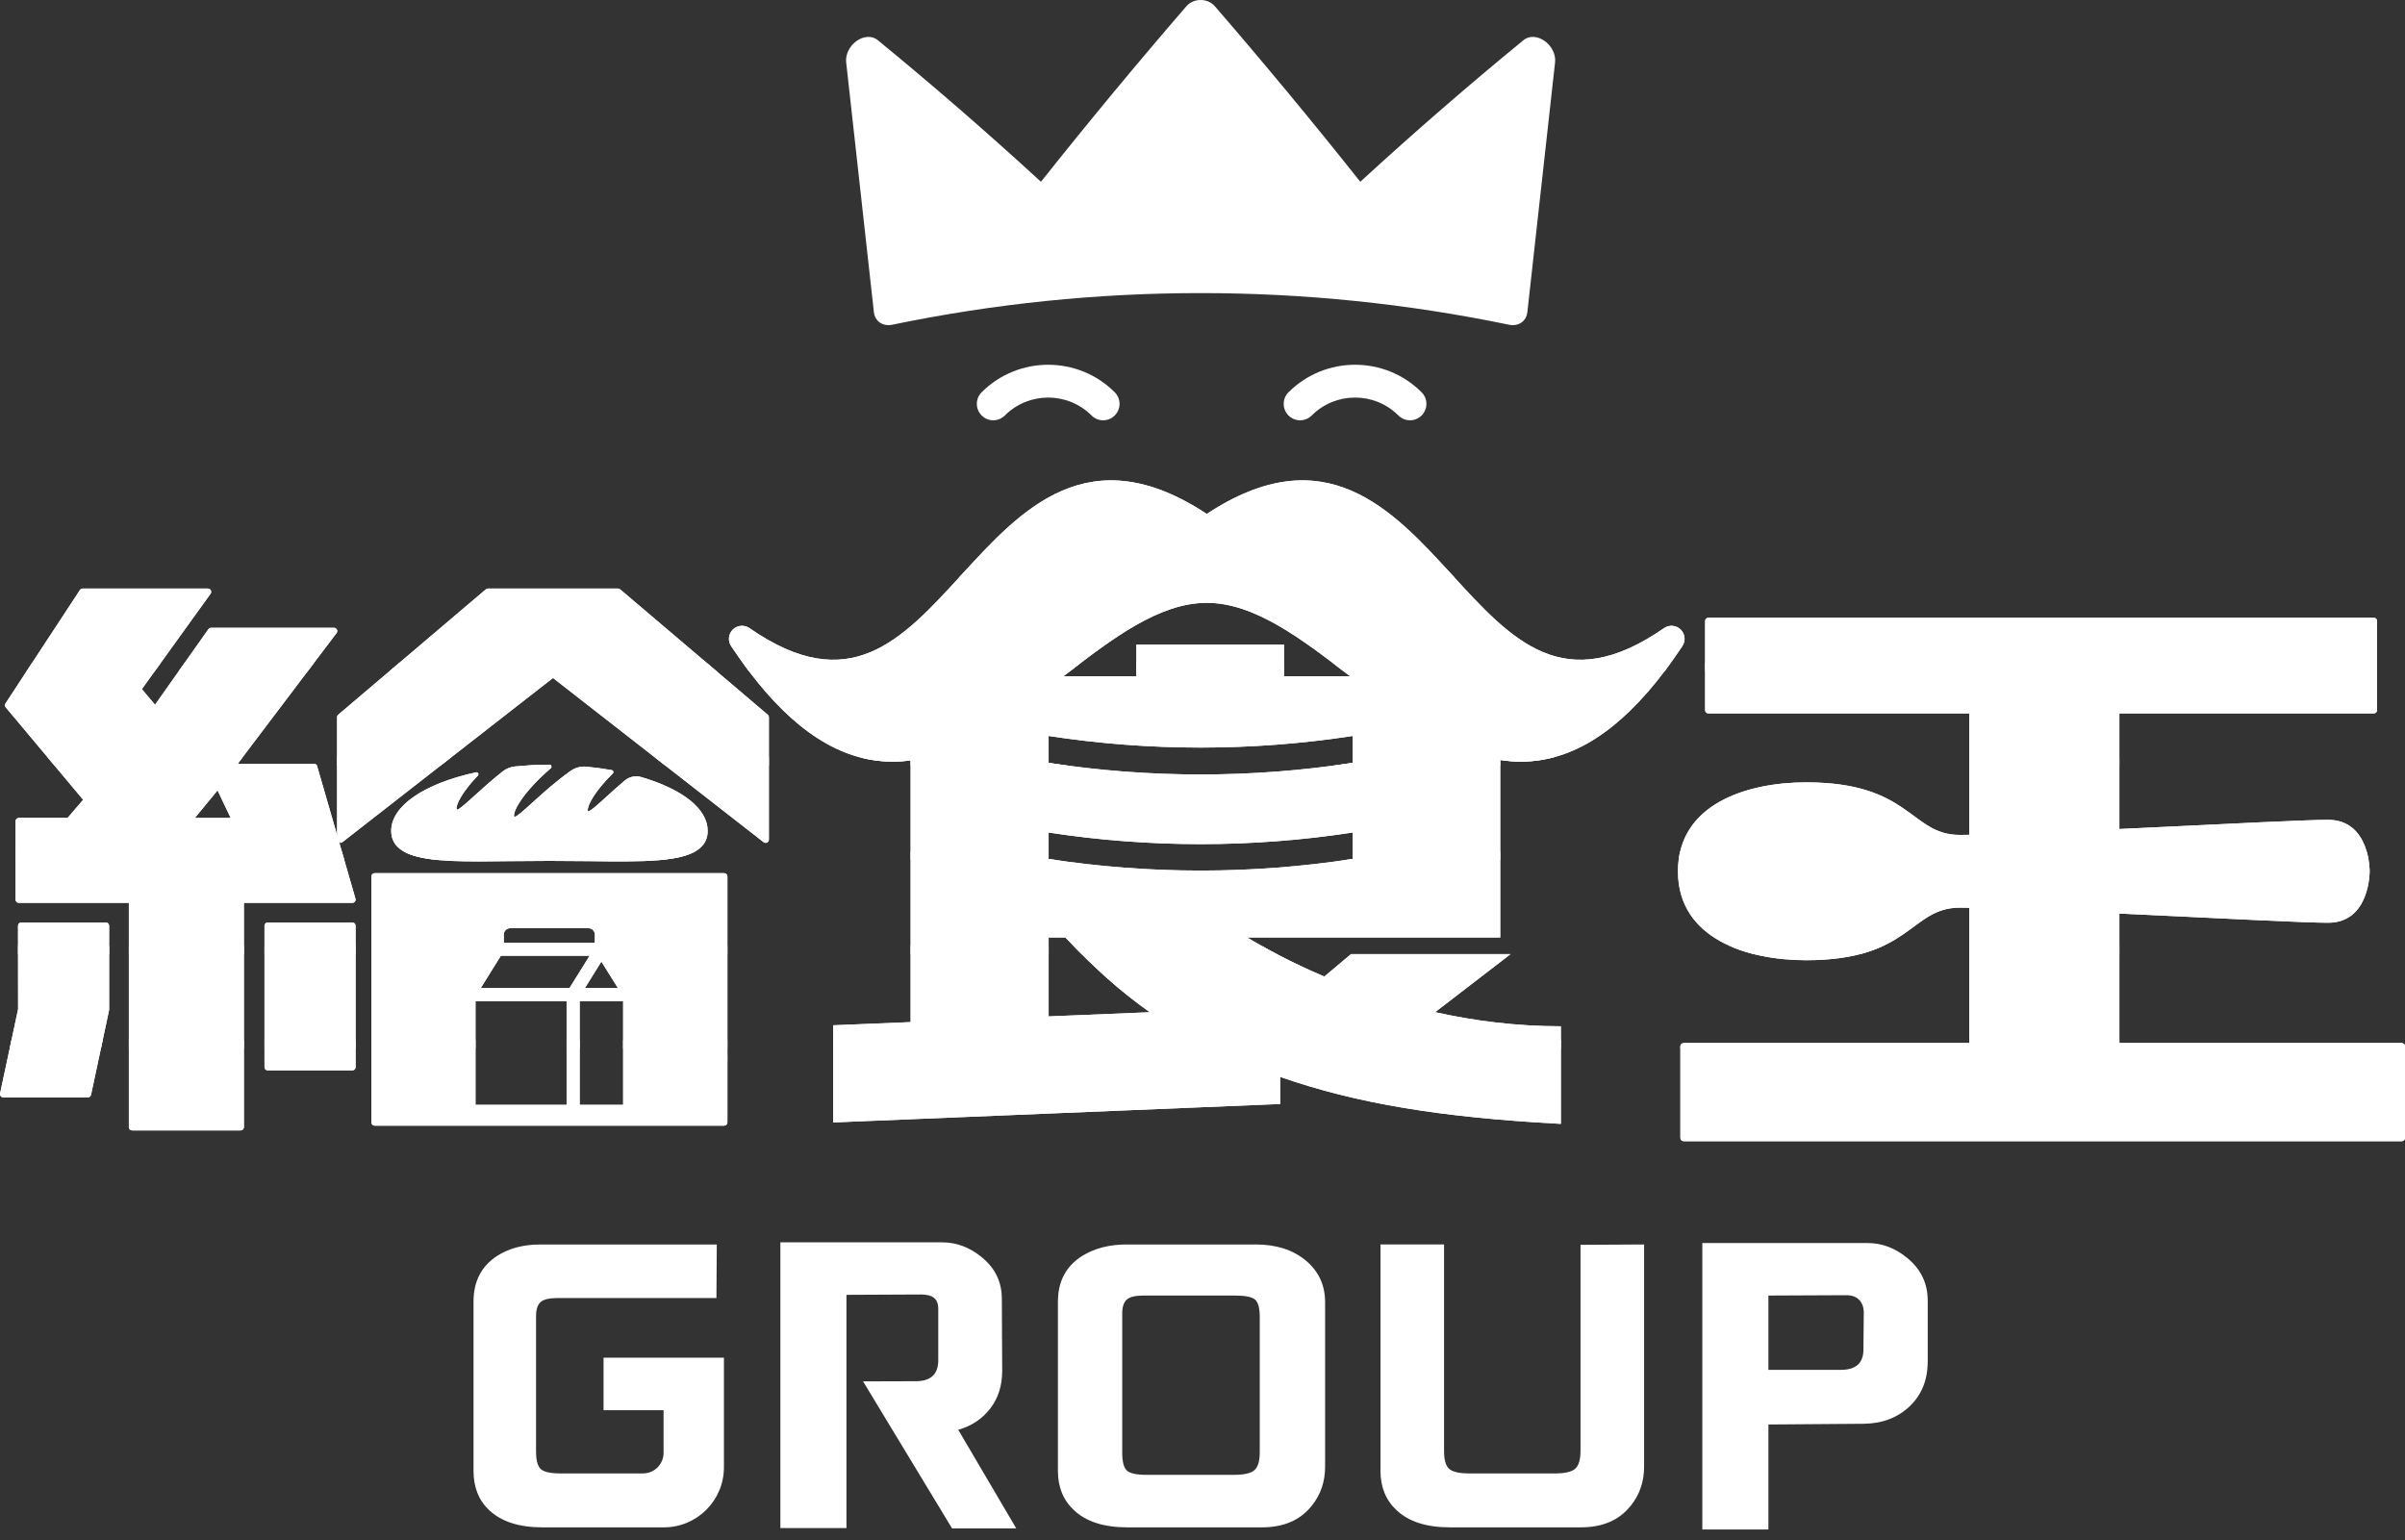
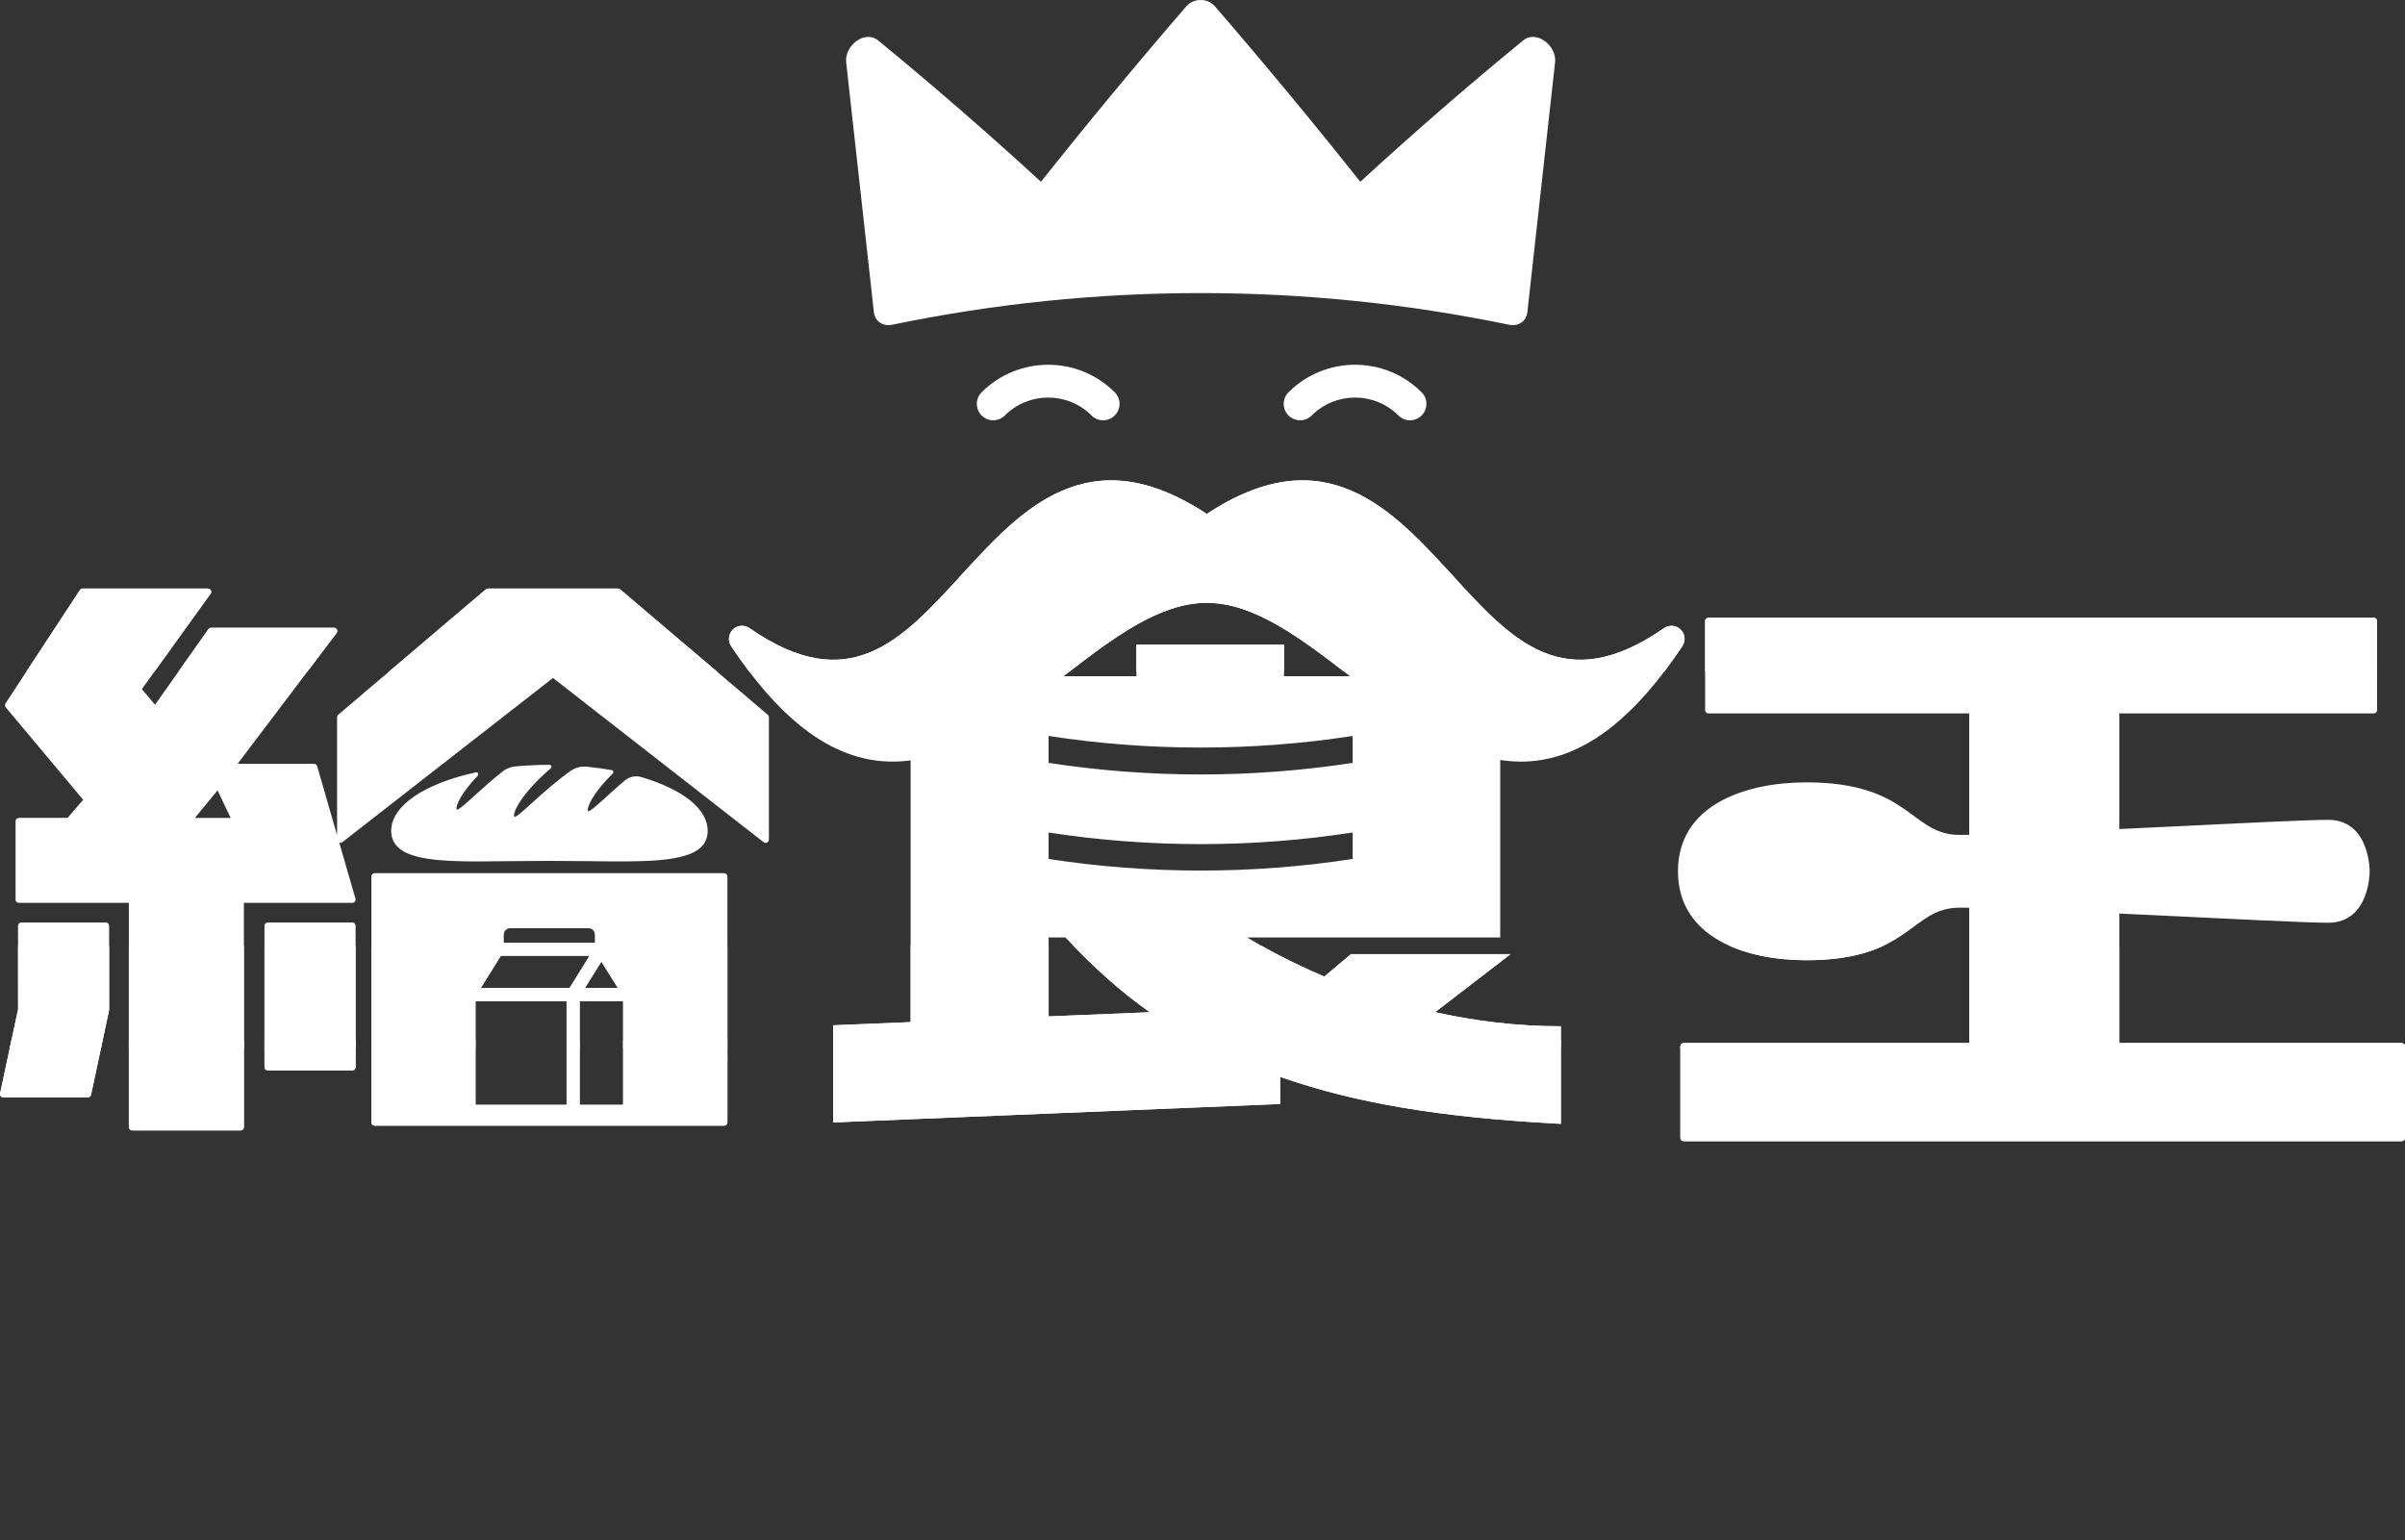
<svg xmlns="http://www.w3.org/2000/svg" id="uuid-7779ad0b-c761-4900-8cae-2ce6be97b2b0" data-name="レイヤー 2" viewBox="0 0 441.441 282.77">
  <rect x="0" y="0" width="441.441" height="282.77" fill="#333333" stroke="none" />
  <defs>
    <style> .uuid-b17399ff-986f-4f44-8d7f-de25fe581df8 { clip-path: url(#uuid-b7c169bd-0d2b-4eda-b895-da1b1bdd6096); } .uuid-09906102-e56d-42bf-9500-7e3a23c19c25 { stroke: #fff; stroke-linecap: round; stroke-linejoin: round; stroke-width: 4px; } .uuid-09906102-e56d-42bf-9500-7e3a23c19c25, .uuid-838226b4-a2b5-43e9-913d-6a7489a3e8bc, .uuid-194c4096-5600-4c04-9afa-ce5808c81b75 { fill: #fff; } .uuid-194c4096-5600-4c04-9afa-ce5808c81b75 { stroke-width: 0px; } </style>
    <clipPath id="uuid-b7c169bd-0d2b-4eda-b895-da1b1bdd6096">
      <path class="uuid-194c4096-5600-4c04-9afa-ce5808c81b75" d="M389.013,151.574v-20.613h46.703c.331,0,.6-.269.6-.6v-16.359c0-.331-.269-.6-.6-.6h-122.139c-.331,0-.6.269-.6.6v16.359c0,.331.269.6.6.6h47.875v60.53h-52.414c-.331,0-.6.269-.6.6v16.795c0,.331.269.6.6.6h131.803c.331,0,.6-.269.6-.6v-16.795c0-.331-.269-.6-.6-.6h-51.828v-39.917ZM331.526,143.618c-11.003,0-23.535,4.05-23.535,16.325,0,12.276,12.532,16.325,23.535,16.325,19.255,0,19.115-9.649,28.196-9.649,12.714,0,59.88,2.771,67.599,2.771s7.633-9.447,7.633-9.447c0,0,.086-9.447-7.633-9.447s-54.885,2.771-67.599,2.771c-9.081,0-8.941-9.649-28.196-9.649ZM331.526,143.618c-11.003,0-23.535,4.05-23.535,16.325,0,12.276,12.532,16.325,23.535,16.325,19.255,0,19.115-9.649,28.196-9.649,12.714,0,59.88,2.771,67.599,2.771s7.633-9.447,7.633-9.447c0,0,.086-9.447-7.633-9.447s-54.885,2.771-67.599,2.771c-9.081,0-8.941-9.649-28.196-9.649ZM308.805,118.606c-8.38,12.582-16.844,19.417-25.877,20.896-1.277.209-2.542.309-3.792.309-1.27,0-2.524-.113-3.768-.305v32.586h-46.448c3.238,1.948,8.068,4.585,14.163,7.172l4.9-4.117h29.289l-13.856,10.656c7.04,1.568,14.792,2.592,23.083,2.592v17.912h0c-22.058-1.181-37.44-3.719-51.527-8.622v4.977l-82.033,3.383v-17.832l14.206-.586v-48.043c-2.31.311-4.664.313-7.069-.081-9.031-1.479-17.495-8.314-25.877-20.896-.638-.959-.505-2.237.316-3.044.821-.808,2.102-.917,3.049-.259,18.348,12.726,27.884,2.295,38.925-9.783,10.943-11.968,23.318-25.498,45.013-11.175,21.697-14.324,34.072-.794,45.014,11.175,11.041,12.078,20.58,22.508,38.925,9.783.947-.655,2.227-.549,3.048.259.822.807.955,2.085.316,3.044ZM248.28,135.103c-18.494,2.84-37.313,2.84-55.807,0v4.938c18.495,2.84,37.312,2.84,55.807,0v-4.938ZM247.792,124.13c-9.024-6.98-17.572-13.467-26.291-13.467s-17.266,6.487-26.291,13.467h13.378v-5.795h27.092v5.795h12.112ZM211.054,185.816c-5.46-3.879-9.829-7.763-15.5-13.724h-3.076v14.49l18.576-.766ZM248.28,152.843v-.015c-18.495,2.84-37.312,2.84-55.807,0v4.854c18.494,2.84,37.313,2.84,55.807,0v-4.839ZM64.67,169.339h-15.523c-.331,0-.6.269-.6.6v25.957c0,.331.269.6.6.6h15.523c.331,0,.6-.269.6-.6v-25.957c0-.331-.269-.6-.6-.6ZM19.431,169.339H3.908c-.331,0-.6.269-.6.6l.013,15.327L.013,200.719c-.038.177.006.362.12.503s.285.223.466.223h15.524c.283,0,.527-.198.587-.474l3.32-15.579v-15.453c0-.331-.269-.6-.6-.6ZM141.131,131.658v22.466c0,.229-.13.438-.337.539-.205.101-.452.075-.632-.066l-38.659-30.141-38.66,30.141c-.107.084-.238.127-.369.127-.069,0-.136-.023-.203-.047l2.976,10.297c.052.181.016.377-.097.527-.113.15-.291.239-.48.239h-19.903v41.17c0,.331-.269.6-.6.6h-19.916c-.331,0-.6-.269-.6-.6v-41.17H3.456c-.331,0-.6-.269-.6-.6v-14.398c0-.331.269-.6.6-.6h8.95l2.857-3.331-14.212-16.966c-.17-.203-.188-.494-.042-.715l13.661-20.815c.111-.17.299-.271.502-.271h22.992c.225,0,.431.126.534.327.102.201.084.441-.048.624l-12.613,17.508,2.419,2.866,9.804-13.873c.113-.159.295-.254.49-.254h22.553c.227,0,.436.129.538.333.101.204.078.448-.059.629l-18.165,24.014h14.024c.267,0,.502.177.577.434l3.656,12.65v-21.645c0-.176.077-.343.212-.457l27.093-23.013c.109-.092.246-.143.388-.143h23.872c.142,0,.28.051.388.143l27.092,23.013c.134.114.212.281.212.457ZM42.338,150.143l-2.407-5.052-4.158,5.052h6.565ZM87.76,141.953c-.078-.138-.234-.212-.391-.176-9.601,2.086-15.565,6.205-15.565,10.749,0,1.18.402,2.174,1.195,2.956,2.287,2.256,7.72,2.655,14.852,2.655,1.86,0,3.837-.027,5.902-.055,4.539-.062,9.653-.062,14.192,0,9.98.134,17.87.245,20.755-2.6.793-.782,1.195-1.777,1.195-2.956,0-3.992-4.451-7.596-12.212-9.888-1.026-.302-2.173-.06-2.996.634-1.254,1.056-2.361,2.062-3.338,2.949-1.413,1.284-2.993,2.752-3.387,2.698-.048-.033-.063-.127-.069-.18-.074-.817,1.085-3.291,4.584-6.757.096-.095.13-.234.091-.363-.04-.129-.148-.224-.28-.248-1.461-.259-3.009-.471-4.601-.63-1.053-.104-2.109.172-2.96.78-2.754,1.96-5.06,4.052-6.914,5.732-1.417,1.285-3.048,2.776-3.397,2.702-.055-.037-.068-.157-.07-.206-.064-1.16,1.988-4.632,6.752-8.716.114-.098.155-.257.103-.398s-.187-.235-.337-.235c-2.08,0-4.209.1-6.325.298-.824.077-1.606.389-2.261.903-1.955,1.535-3.663,3.087-5.035,4.334-1.413,1.284-3.026,2.751-3.384,2.697-.046-.031-.062-.12-.067-.17-.076-.721.905-2.937,3.915-6.085.109-.114.131-.287.054-.424ZM133.516,160.886v32.491c.019.562.018,1.101,0,1.62v11.041c0,.331-.269.6-.6.6h-64.145c-.331,0-.6-.269-.6-.6v-45.152c0-.331.269-.6.6-.6h64.145c.331,0,.6.269.6.6ZM110.388,176.517l-3.028,4.861h6.056l-3.028-4.861ZM92.47,173.047h16.719v-1.48c0-.646-.526-1.172-1.172-1.172h-14.374c-.647,0-1.173.526-1.173,1.172v1.48ZM103.999,183.778h-16.719v19.04h16.719v-19.04ZM104.533,181.378l3.695-5.93h-16.291l-3.695,5.93h16.291ZM114.378,183.778h-7.979v19.04h7.979v-19.04Z" />
    </clipPath>
  </defs>
  <g>
    <path class="uuid-838226b4-a2b5-43e9-913d-6a7489a3e8bc" d="M389.013,151.574v-20.613h46.703c.331,0,.6-.269.6-.6v-16.359c0-.331-.269-.6-.6-.6h-122.139c-.331,0-.6.269-.6.6v16.359c0,.331.269.6.6.6h47.875v60.53h-52.414c-.331,0-.6.269-.6.6v16.795c0,.331.269.6.6.6h131.803c.331,0,.6-.269.6-.6v-16.795c0-.331-.269-.6-.6-.6h-51.828v-39.917ZM331.526,143.618c-11.003,0-23.535,4.05-23.535,16.325,0,12.276,12.532,16.325,23.535,16.325,19.255,0,19.115-9.649,28.196-9.649,12.714,0,59.88,2.771,67.599,2.771s7.633-9.447,7.633-9.447c0,0,.086-9.447-7.633-9.447s-54.885,2.771-67.599,2.771c-9.081,0-8.941-9.649-28.196-9.649ZM331.526,143.618c-11.003,0-23.535,4.05-23.535,16.325,0,12.276,12.532,16.325,23.535,16.325,19.255,0,19.115-9.649,28.196-9.649,12.714,0,59.88,2.771,67.599,2.771s7.633-9.447,7.633-9.447c0,0,.086-9.447-7.633-9.447s-54.885,2.771-67.599,2.771c-9.081,0-8.941-9.649-28.196-9.649ZM308.805,118.606c-8.38,12.582-16.844,19.417-25.877,20.896-1.277.209-2.542.309-3.792.309-1.27,0-2.524-.113-3.768-.305v32.586h-46.448c3.238,1.948,8.068,4.585,14.163,7.172l4.9-4.117h29.289l-13.856,10.656c7.04,1.568,14.792,2.592,23.083,2.592v17.912h0c-22.058-1.181-37.44-3.719-51.527-8.622v4.977l-82.033,3.383v-17.832l14.206-.586v-48.043c-2.31.311-4.664.313-7.069-.081-9.031-1.479-17.495-8.314-25.877-20.896-.638-.959-.505-2.237.316-3.044.821-.808,2.102-.917,3.049-.259,18.348,12.726,27.884,2.295,38.925-9.783,10.943-11.968,23.318-25.498,45.013-11.175,21.697-14.324,34.072-.794,45.014,11.175,11.041,12.078,20.58,22.508,38.925,9.783.947-.655,2.227-.549,3.048.259.822.807.955,2.085.316,3.044ZM248.28,135.103c-18.494,2.84-37.313,2.84-55.807,0v4.938c18.495,2.84,37.312,2.84,55.807,0v-4.938ZM247.792,124.13c-9.024-6.98-17.572-13.467-26.291-13.467s-17.266,6.487-26.291,13.467h13.378v-5.795h27.092v5.795h12.112ZM211.054,185.816c-5.46-3.879-9.829-7.763-15.5-13.724h-3.076v14.49l18.576-.766ZM248.28,152.843v-.015c-18.495,2.84-37.312,2.84-55.807,0v4.854c18.494,2.84,37.313,2.84,55.807,0v-4.839ZM64.67,169.339h-15.523c-.331,0-.6.269-.6.6v25.957c0,.331.269.6.6.6h15.523c.331,0,.6-.269.6-.6v-25.957c0-.331-.269-.6-.6-.6ZM19.431,169.339H3.908c-.331,0-.6.269-.6.6l.013,15.327L.013,200.719c-.038.177.006.362.12.503s.285.223.466.223h15.524c.283,0,.527-.198.587-.474l3.32-15.579v-15.453c0-.331-.269-.6-.6-.6ZM141.131,131.658v22.466c0,.229-.13.438-.337.539-.205.101-.452.075-.632-.066l-38.659-30.141-38.66,30.141c-.107.084-.238.127-.369.127-.069,0-.136-.023-.203-.047l2.976,10.297c.052.181.016.377-.097.527-.113.15-.291.239-.48.239h-19.903v41.17c0,.331-.269.6-.6.6h-19.916c-.331,0-.6-.269-.6-.6v-41.17H3.456c-.331,0-.6-.269-.6-.6v-14.398c0-.331.269-.6.6-.6h8.95l2.857-3.331-14.212-16.966c-.17-.203-.188-.494-.042-.715l13.661-20.815c.111-.17.299-.271.502-.271h22.992c.225,0,.431.126.534.327.102.201.084.441-.048.624l-12.613,17.508,2.419,2.866,9.804-13.873c.113-.159.295-.254.49-.254h22.553c.227,0,.436.129.538.333.101.204.078.448-.059.629l-18.165,24.014h14.024c.267,0,.502.177.577.434l3.656,12.65v-21.645c0-.176.077-.343.212-.457l27.093-23.013c.109-.092.246-.143.388-.143h23.872c.142,0,.28.051.388.143l27.092,23.013c.134.114.212.281.212.457ZM42.338,150.143l-2.407-5.052-4.158,5.052h6.565ZM87.76,141.953c-.078-.138-.234-.212-.391-.176-9.601,2.086-15.565,6.205-15.565,10.749,0,1.18.402,2.174,1.195,2.956,2.287,2.256,7.72,2.655,14.852,2.655,1.86,0,3.837-.027,5.902-.055,4.539-.062,9.653-.062,14.192,0,9.98.134,17.87.245,20.755-2.6.793-.782,1.195-1.777,1.195-2.956,0-3.992-4.451-7.596-12.212-9.888-1.026-.302-2.173-.06-2.996.634-1.254,1.056-2.361,2.062-3.338,2.949-1.413,1.284-2.993,2.752-3.387,2.698-.048-.033-.063-.127-.069-.18-.074-.817,1.085-3.291,4.584-6.757.096-.095.13-.234.091-.363-.04-.129-.148-.224-.28-.248-1.461-.259-3.009-.471-4.601-.63-1.053-.104-2.109.172-2.96.78-2.754,1.96-5.06,4.052-6.914,5.732-1.417,1.285-3.048,2.776-3.397,2.702-.055-.037-.068-.157-.07-.206-.064-1.16,1.988-4.632,6.752-8.716.114-.098.155-.257.103-.398s-.187-.235-.337-.235c-2.08,0-4.209.1-6.325.298-.824.077-1.606.389-2.261.903-1.955,1.535-3.663,3.087-5.035,4.334-1.413,1.284-3.026,2.751-3.384,2.697-.046-.031-.062-.12-.067-.17-.076-.721.905-2.937,3.915-6.085.109-.114.131-.287.054-.424ZM133.516,160.886v32.491c.019.562.018,1.101,0,1.62v11.041c0,.331-.269.6-.6.6h-64.145c-.331,0-.6-.269-.6-.6v-45.152c0-.331.269-.6.6-.6h64.145c.331,0,.6.269.6.6ZM110.388,176.517l-3.028,4.861h6.056l-3.028-4.861ZM92.47,173.047h16.719v-1.48c0-.646-.526-1.172-1.172-1.172h-14.374c-.647,0-1.173.526-1.173,1.172v1.48ZM103.999,183.778h-16.719v19.04h16.719v-19.04ZM104.533,181.378l3.695-5.93h-16.291l-3.695,5.93h16.291ZM114.378,183.778h-7.979v19.04h7.979v-19.04Z" />
    <g class="uuid-b17399ff-986f-4f44-8d7f-de25fe581df8">
      <g>
        <rect class="uuid-194c4096-5600-4c04-9afa-ce5808c81b75" x="-13.542" y="87.074" width="476.334" height="18.886" />
        <rect class="uuid-194c4096-5600-4c04-9afa-ce5808c81b75" x="-13.542" y="104.379" width="476.334" height="18.886" />
-         <rect class="uuid-194c4096-5600-4c04-9afa-ce5808c81b75" x="-13.542" y="121.683" width="476.334" height="18.886" />
-         <rect class="uuid-194c4096-5600-4c04-9afa-ce5808c81b75" x="-13.542" y="138.988" width="476.334" height="18.886" />
-         <rect class="uuid-194c4096-5600-4c04-9afa-ce5808c81b75" x="-13.542" y="156.292" width="476.334" height="18.886" />
        <rect class="uuid-194c4096-5600-4c04-9afa-ce5808c81b75" x="-13.542" y="173.597" width="476.334" height="18.886" />
        <rect class="uuid-194c4096-5600-4c04-9afa-ce5808c81b75" x="-13.542" y="190.901" width="476.334" height="18.886" />
      </g>
    </g>
  </g>
  <path class="uuid-194c4096-5600-4c04-9afa-ce5808c81b75" d="M204.613,76.27c1.177-1.176,1.177-3.084,0-4.26-6.735-6.735-17.695-6.736-24.431,0-1.177,1.177-1.177,3.084,0,4.26s3.084,1.176,4.26,0c4.387-4.387,11.524-4.387,15.911,0,.588.588,1.359.883,2.13.883s1.542-.294,2.13-.883ZM260.938,76.27c1.177-1.176,1.177-3.084,0-4.26-6.736-6.737-17.694-6.735-24.43,0-1.177,1.176-1.177,3.084,0,4.26,1.177,1.177,3.083,1.177,4.26,0,4.389-4.387,11.524-4.386,15.911,0,.588.588,1.358.883,2.13.883s1.542-.294,2.13-.883Z" />
  <path class="uuid-194c4096-5600-4c04-9afa-ce5808c81b75" d="M285.438,11.434c-1.692,15.267-3.388,30.55-5.086,45.849-.188,1.692-1.637,2.686-3.366,2.328-37.341-7.744-75.876-7.744-113.217,0-1.73.358-3.179-.635-3.367-2.328-1.698-15.299-3.394-30.582-5.086-45.849-.157-1.413.611-2.991,1.915-3.918,1.3-.926,2.853-.99,3.863-.164,9.918,8.123,19.925,16.794,29.975,26.013,8.878-11.17,17.789-21.912,26.704-32.227,1.309-1.518,3.9-1.518,5.209,0,8.915,10.315,17.827,21.057,26.704,32.227,10.05-9.219,20.056-17.89,29.974-26.013,1.009-.826,2.559-.764,3.863.164,1.303.926,2.071,2.504,1.914,3.917Z" />
  <path class="uuid-09906102-e56d-42bf-9500-7e3a23c19c25" d="M344.568,165.829c-2.709,1.723-6.143,3.07-13.042,3.07-3.132,0-12.116-.44-15.151-5.274" />
-   <path class="uuid-194c4096-5600-4c04-9afa-ce5808c81b75" d="M175.89,262.47l10.649,18.104h-11.783l-16.341-26.995,9.673-.027c2.709,0,4.086-1.244,4.13-3.736v-9.566c0-.918-.262-1.584-.786-2-.524-.414-1.312-.621-2.36-.621l-13.703.064v42.814h-12.13v-52.453h29.636c2.665,0,5.092.896,7.277,2.689,2.492,2.01,3.737,4.568,3.737,7.67l.065,13.238c0,2.711-.732,5.016-2.196,6.916-1.465,1.902-3.421,3.203-5.868,3.902ZM110.784,258.871h11.015v7.835c0,2.082-1.688,3.771-3.771,3.771h-15.178c-1.793,0-2.983-.262-3.573-.787-.59-.523-.886-1.617-.886-3.277v-24.785c0-1.223.272-2.086.82-2.59.546-.502,1.583-.754,3.114-.754h29.177l.065-9.834h-32.39c-3.104,0-5.748.699-7.934,2.098-2.885,1.881-4.327,4.678-4.327,8.393v31.078c0,3.016.961,5.42,2.885,7.213,2.229,2.098,5.485,3.146,9.77,3.146h22.283c6.089,0,11.024-4.936,11.024-11.024v-20.12h-22.096v9.639ZM353.836,238.742v11.146c0,3.41-1.104,6.164-3.311,8.262s-5.016,3.17-8.426,3.213l-17.506.131v19.275h-12.129v-52.582h30.357c2.621,0,5.049.918,7.277,2.752,2.492,2.057,3.736,4.656,3.736,7.803ZM342.099,240.973c0-.961-.273-1.738-.818-2.328-.547-.59-1.344-.885-2.395-.885l-14.293.064v13.639h13.311c2.754,0,4.131-1.246,4.131-3.738l.064-6.752ZM290.107,266.281c0,1.66-.328,2.775-.984,3.344-.654.568-1.879.852-3.672.852h-15.734c-1.881,0-3.127-.283-3.738-.852s-.918-1.641-.918-3.213v-37.963h-11.67v41.568c0,2.973.982,5.377,2.951,7.213,2.229,2.098,5.484,3.146,9.768,3.146h24.064c4.02,0,7.08-1.332,9.178-4,1.617-2.01,2.426-4.393,2.426-7.146v-40.781l-11.67.064v37.768ZM239.687,231.399c2.359,1.969,3.539,4.525,3.539,7.672v30.16c0,2.754-.809,5.137-2.426,7.146-2.098,2.668-5.156,4-9.18,4h-24.718c-4.284,0-7.54-1.049-9.77-3.146-1.967-1.836-2.95-4.24-2.95-7.213v-31.078c0-3.715,1.485-6.512,4.459-8.393,2.271-1.398,4.982-2.098,8.13-2.098h23.735c3.758,0,6.82.982,9.18,2.949ZM231.23,241.758c0-1.66-.297-2.73-.887-3.211s-1.824-.723-3.705-.723h-16.719c-1.531,0-2.568.252-3.114.754-.548.504-.82,1.346-.82,2.525v25.57c0,1.662.284,2.754.853,3.277.567.525,1.771.787,3.606.787h16.063c1.836,0,3.082-.283,3.738-.852s.984-1.682.984-3.344v-24.785Z" />
</svg>